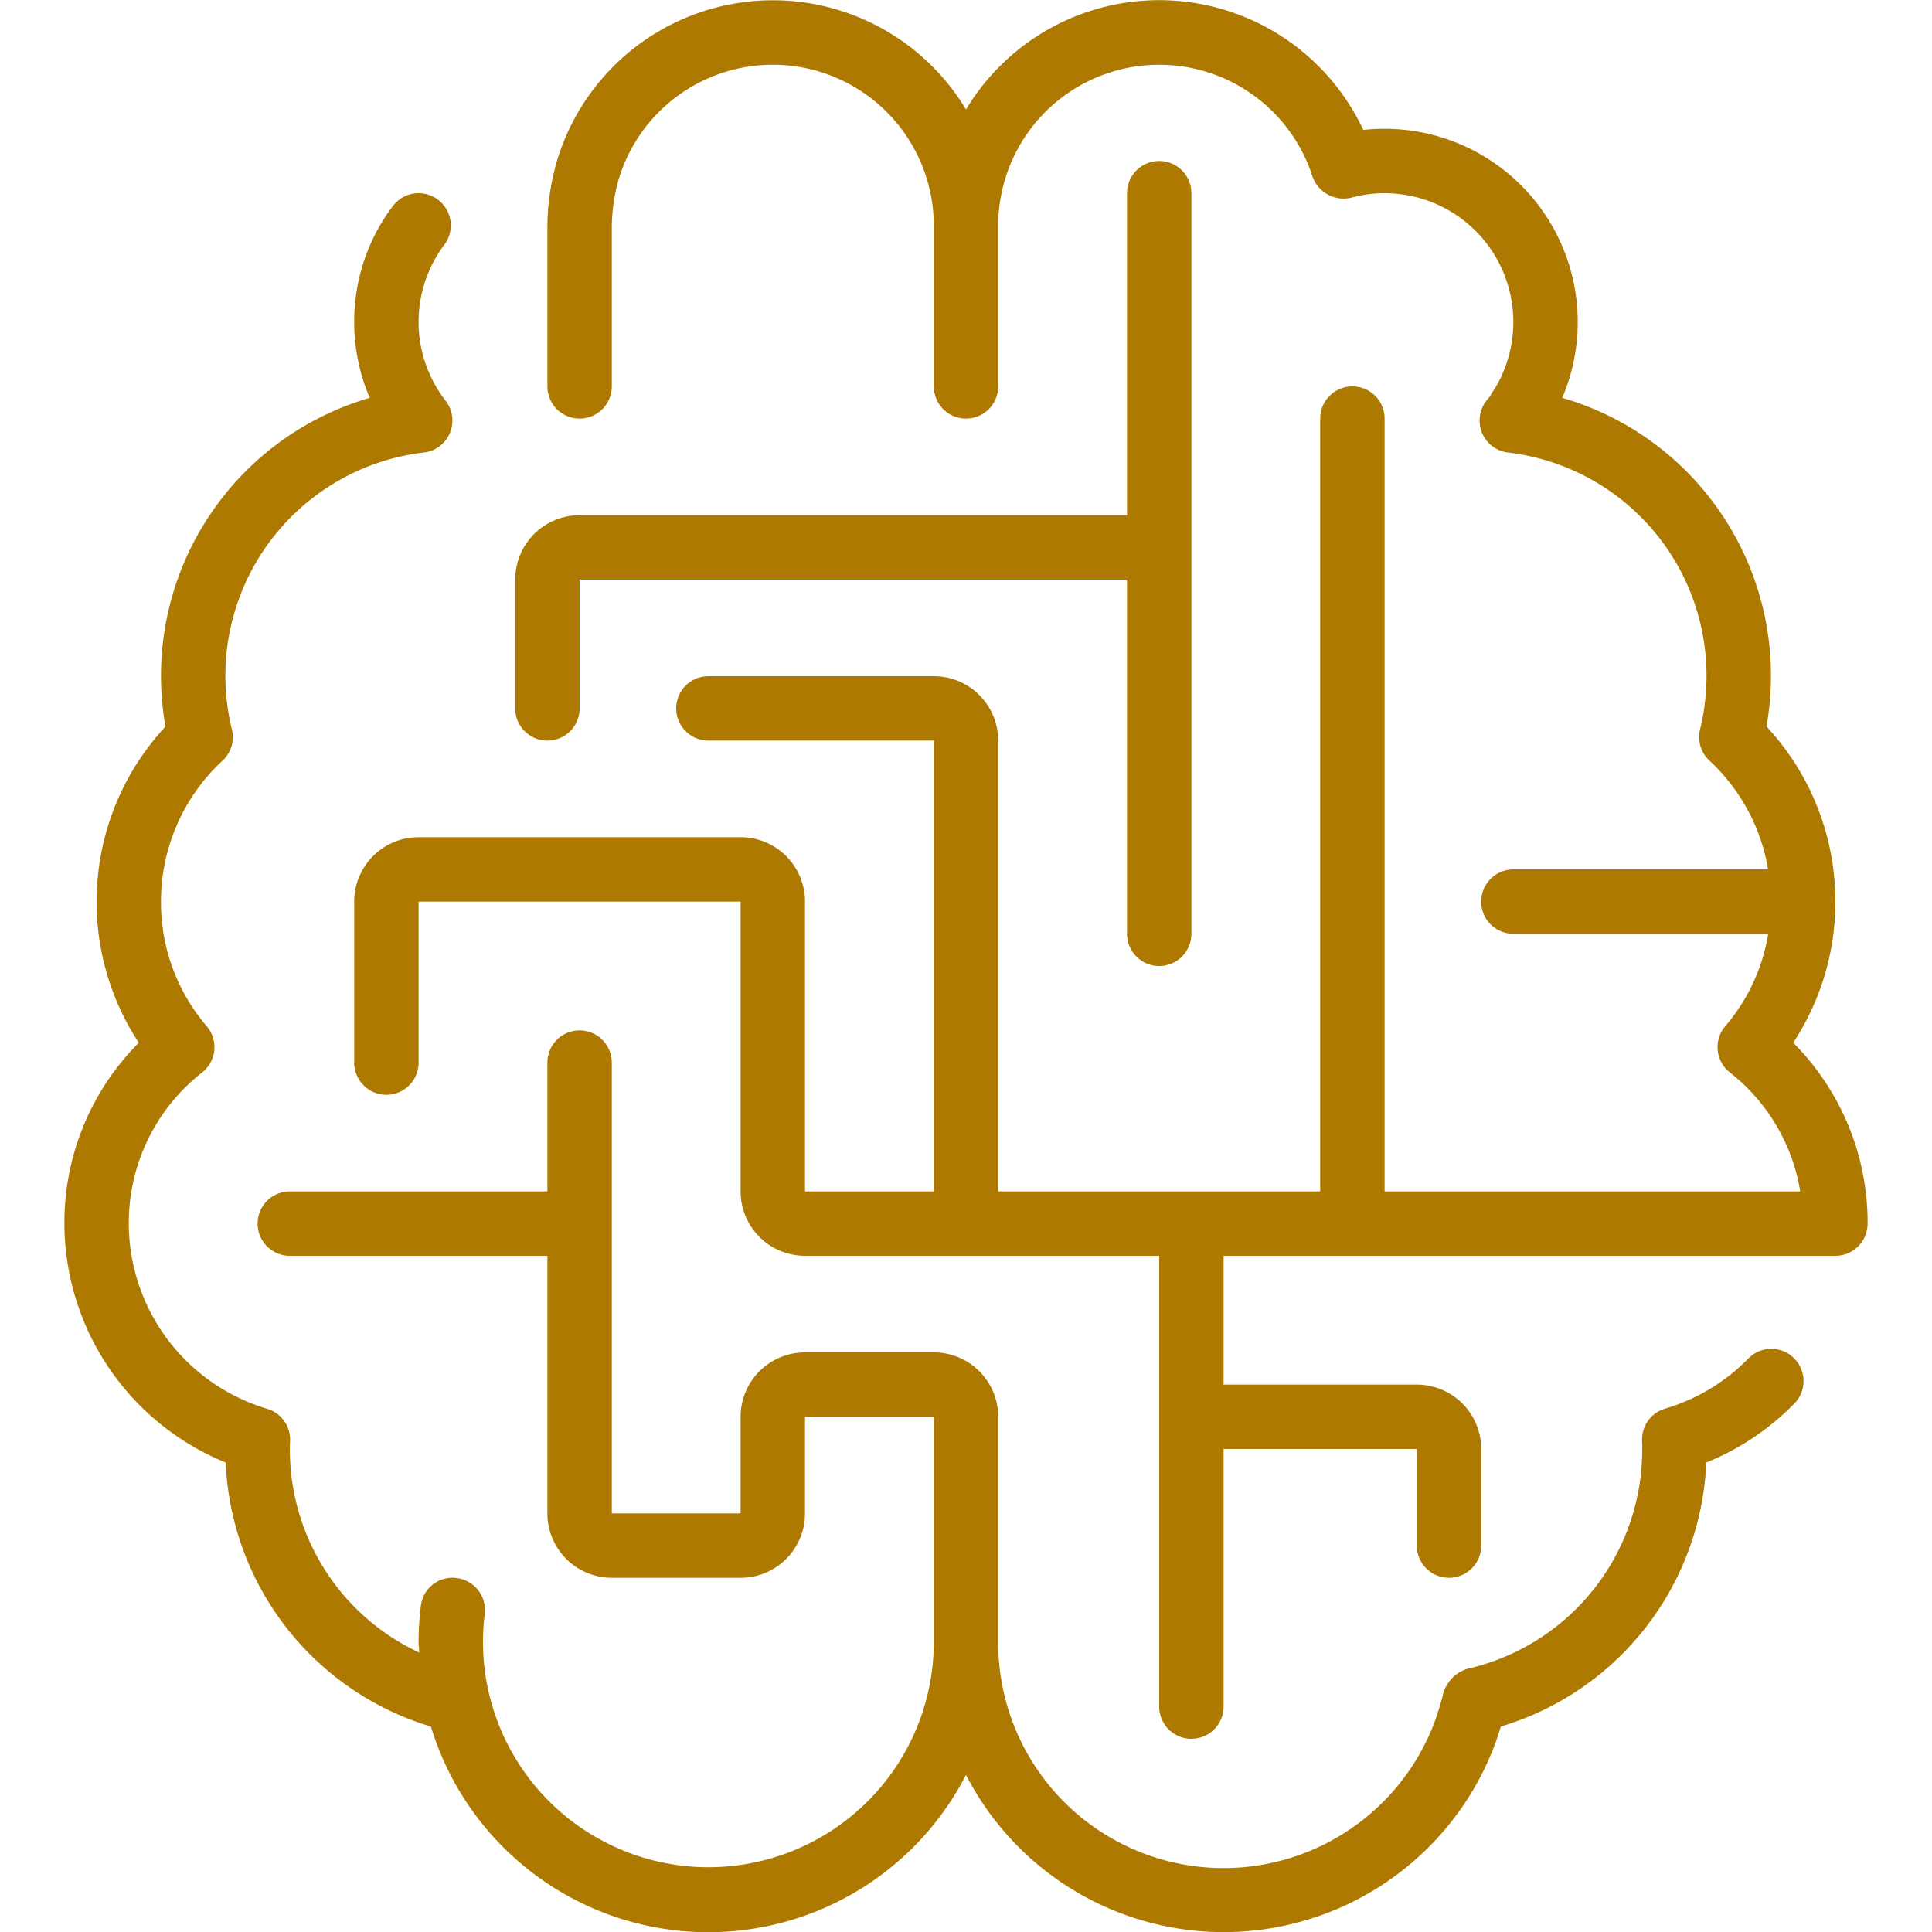
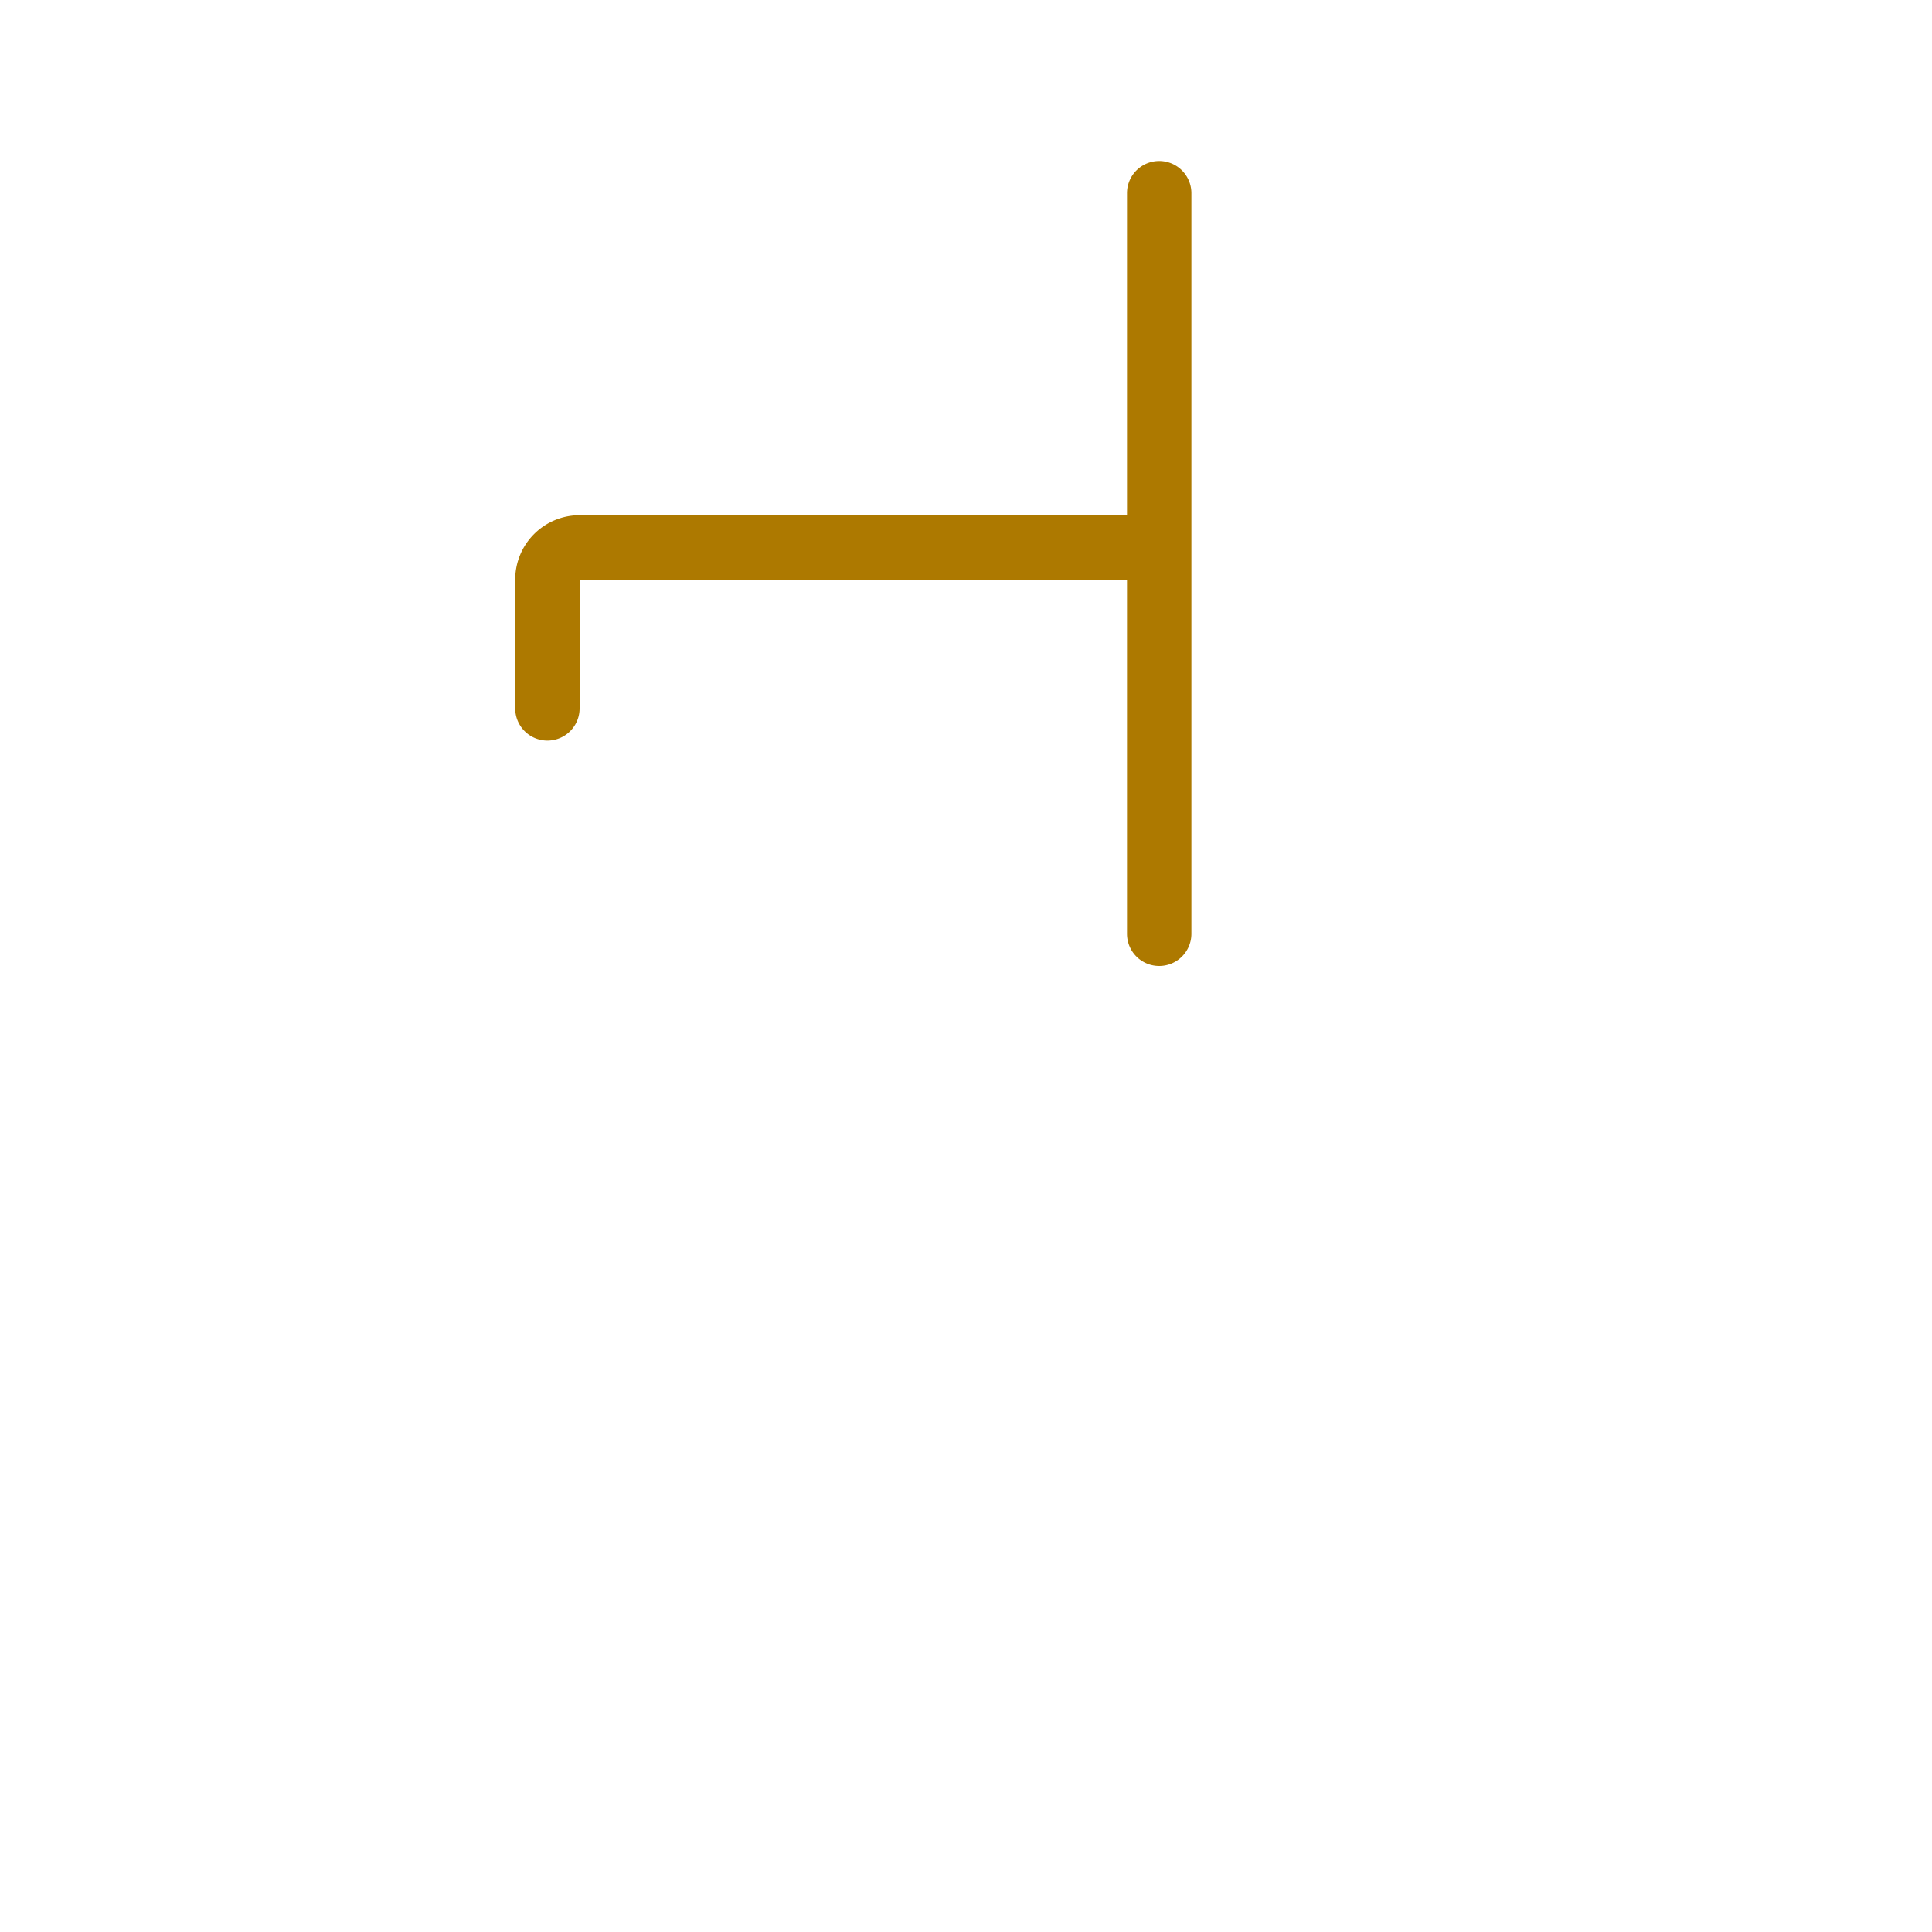
<svg xmlns="http://www.w3.org/2000/svg" width="512" height="512" x="0" y="0" viewBox="0 0 56 60" style="enable-background:new 0 0 512 512" xml:space="preserve" class="">
  <g>
-     <path d="M55 28a7.97 7.97 0 0 0-2.14-5.437 8.988 8.988 0 0 0-6.344-10.207 6 6 0 0 0-6.177-8.32A7 7 0 0 0 28 3.4a7 7 0 0 0-12.658 1.453A7.377 7.377 0 0 0 15 7v5a1 1 0 0 0 2 0V7c.01-.517.09-1.031.242-1.526A5 5 0 0 1 27 7v5a1 1 0 0 0 2 0V7a5 5 0 0 1 9.758-1.526c.173.504.704.792 1.221.662.333-.09.676-.137 1.021-.136a4 4 0 0 1 3.66 5.609c-.08.194-.181.378-.3.551-.02.03-.04.06-.056.092l-.041.072c-.05.052-.097.11-.137.17a1 1 0 0 0 .709 1.56 6.98 6.98 0 0 1 5.965 8.583 1 1 0 0 0 .293.989A5.93 5.93 0 0 1 52.908 27H45a1 1 0 0 0 0 2h7.914a5.87 5.87 0 0 1-1.335 2.871 1 1 0 0 0 .144 1.436A5.9 5.9 0 0 1 53.908 37H41V13a1 1 0 0 0-2 0v24H29V23a2 2 0 0 0-2-2h-7a1 1 0 0 0 0 2h7v14h-4v-9a2 2 0 0 0-2-2H11a2 2 0 0 0-2 2v5a1 1 0 0 0 2 0v-5h10v9a2 2 0 0 0 2 2h11v14a1 1 0 0 0 2 0v-8h6v3a1 1 0 0 0 2 0v-3a2 2 0 0 0-2-2h-6v-4h19a1 1 0 0 0 1-1 7.909 7.909 0 0 0-2.31-5.617A7.98 7.98 0 0 0 55 28z" fill="#ad7900" opacity="1" data-original="#000000" class="" />
-     <path d="M52.286 42.2a5.961 5.961 0 0 1-2.577 1.547A1 1 0 0 0 49 44.808c.003.064.003.128 0 .192a6.97 6.97 0 0 1-5.425 6.825 1.12 1.12 0 0 0-.764.811c-.019.072-.036.147-.058.213l-.059.2c-.06.192-.122.385-.2.579A7 7 0 0 1 29 51v-7a2 2 0 0 0-2-2h-4a2 2 0 0 0-2 2v3h-4V33a1 1 0 0 0-2 0v4H7a1 1 0 0 0 0 2h8v8a2 2 0 0 0 2 2h4a2 2 0 0 0 2-2v-3h4v7a7 7 0 1 1-13.946-.879 1 1 0 0 0-.871-1.113.988.988 0 0 0-1.114.871A9.2 9.2 0 0 0 11 51c0 .108.016.214.02.322a6.954 6.954 0 0 1-4.015-6.514 1 1 0 0 0-.714-1.058A6.016 6.016 0 0 1 2 38a5.924 5.924 0 0 1 2.277-4.693 1 1 0 0 0 .144-1.436A5.889 5.889 0 0 1 3 28a5.954 5.954 0 0 1 1.907-4.374 1 1 0 0 0 .293-.98 6.98 6.98 0 0 1 5.965-8.593 1 1 0 0 0 .671-1.612A3.988 3.988 0 0 1 11.8 7.6a1 1 0 0 0-1.6-1.2A5.95 5.95 0 0 0 9 10c0 .81.164 1.612.482 2.357a8.989 8.989 0 0 0-6.343 10.208 7.98 7.98 0 0 0-.829 9.818A7.909 7.909 0 0 0 0 38a8.035 8.035 0 0 0 5.01 7.42 8.955 8.955 0 0 0 6.373 8.2A9 9 0 0 0 28 55.121a9 9 0 0 0 16.346-.742c.1-.241.176-.483.255-.728l.009-.032a8.953 8.953 0 0 0 6.38-8.2 8 8 0 0 0 2.724-1.819 1 1 0 1 0-1.428-1.4z" fill="#ad7900" opacity="1" data-original="#000000" class="" />
    <path d="M34 30a1 1 0 0 0 1-1V6a1 1 0 0 0-2 0v10H16a2 2 0 0 0-2 2v4a1 1 0 0 0 2 0v-4h17v11a1 1 0 0 0 1 1z" fill="#ad7900" opacity="1" data-original="#000000" class="" />
  </g>
</svg>